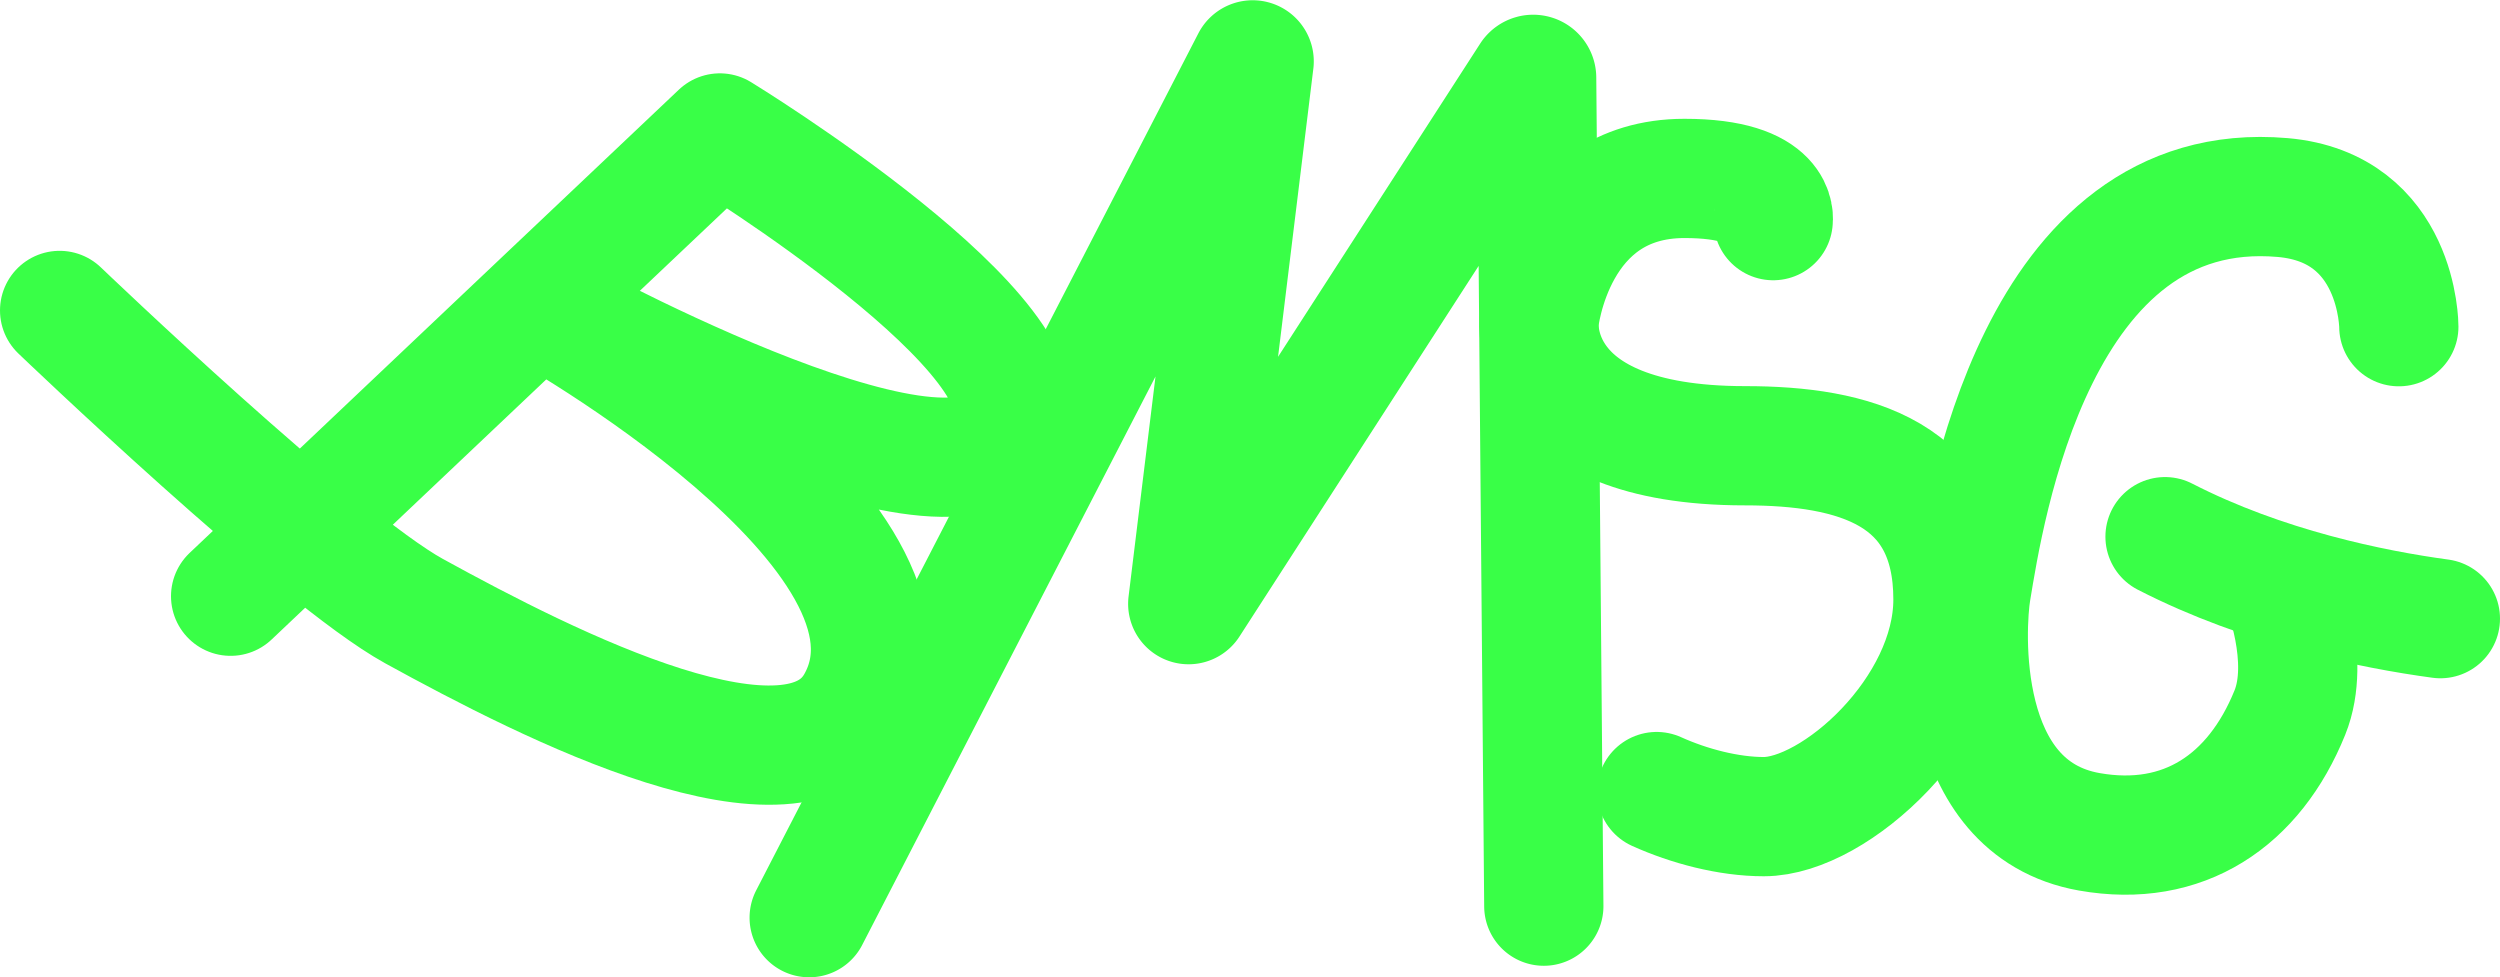
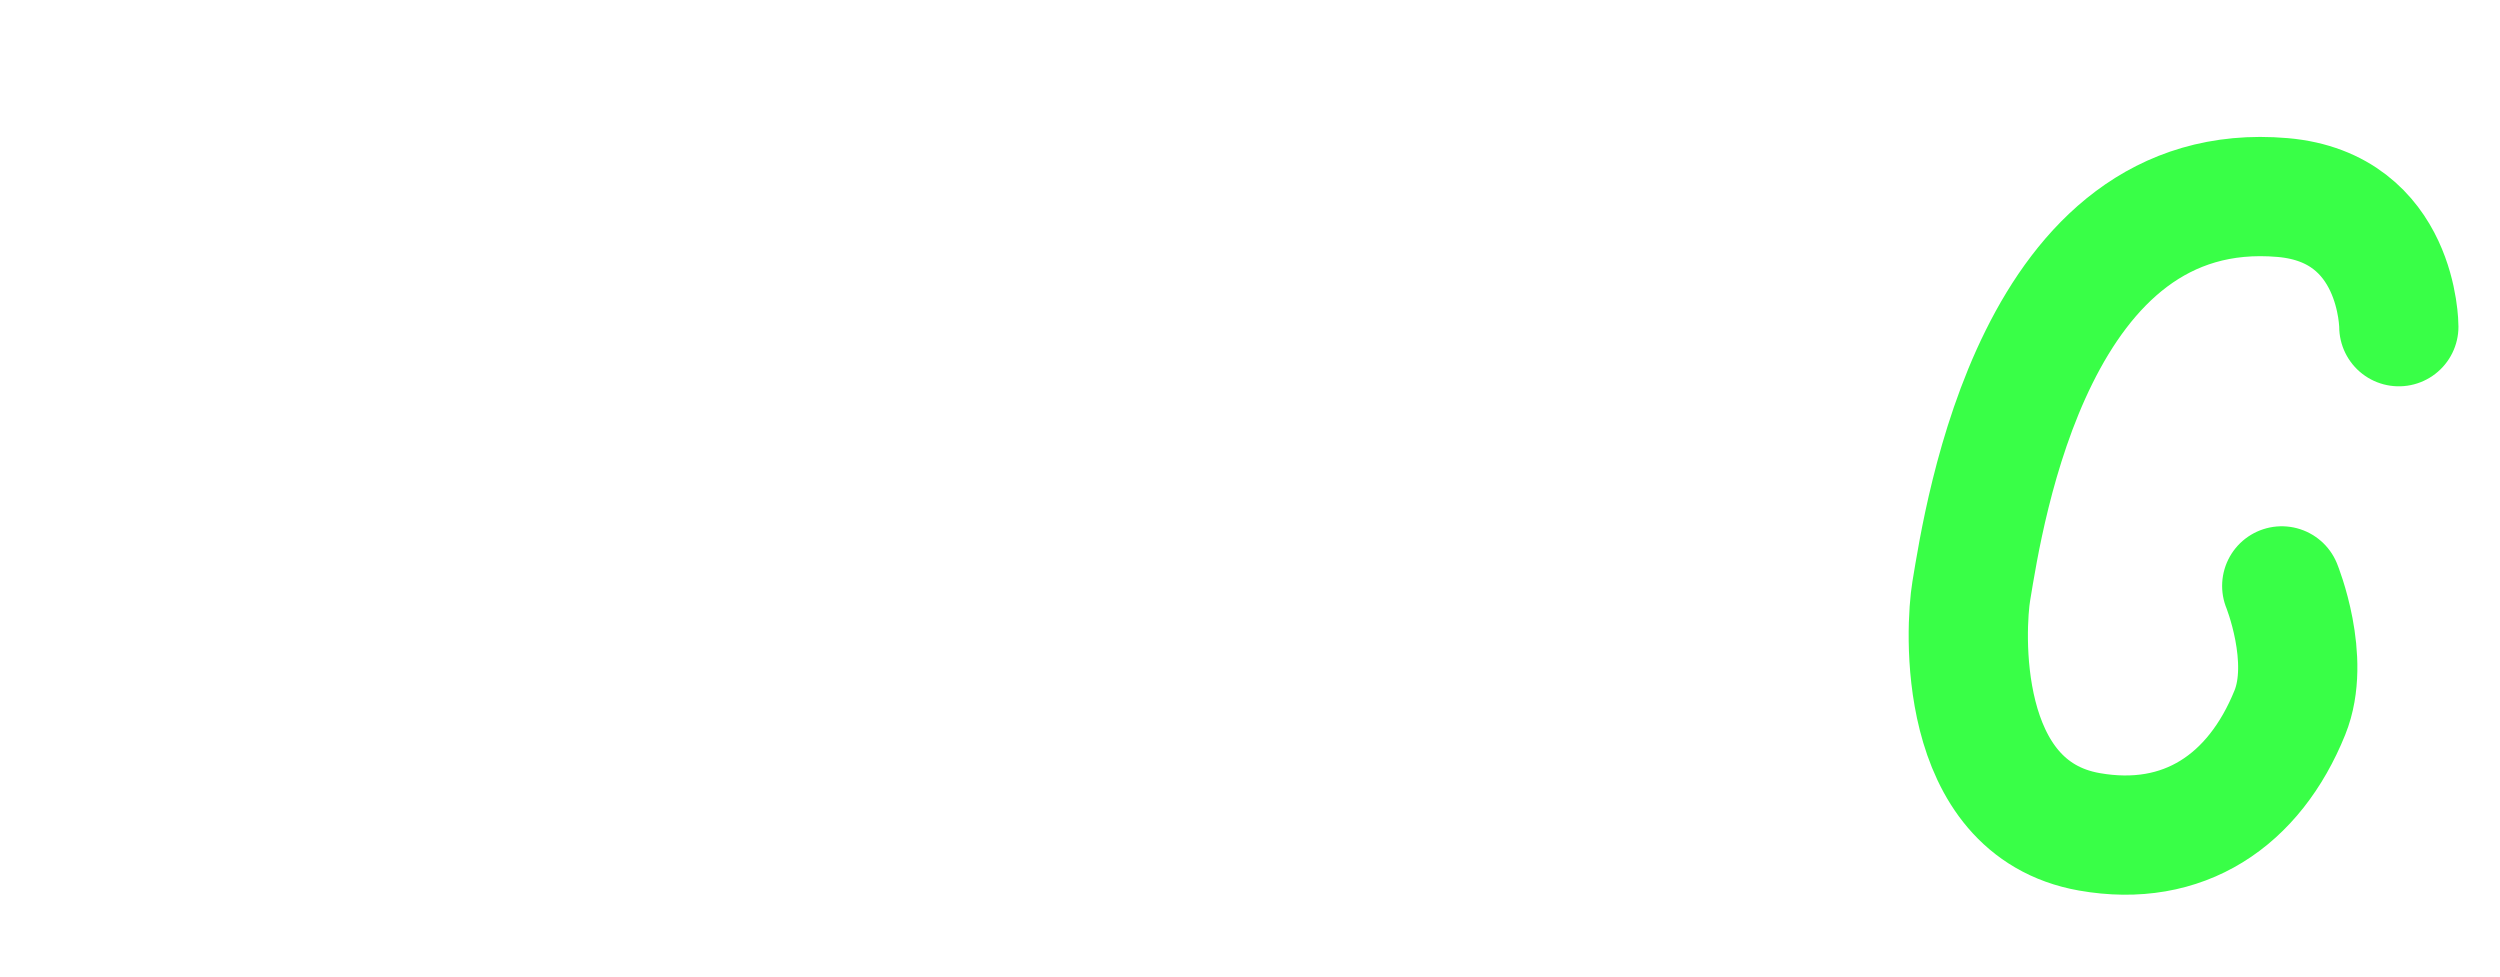
<svg xmlns="http://www.w3.org/2000/svg" id="Warstwa_1" data-name="Warstwa 1" viewBox="0 0 670.89 262.26">
  <defs>
    <style>.cls-1{fill:none;stroke:#39ff47;stroke-linecap:round;stroke-linejoin:round;stroke-width:32px;}</style>
  </defs>
  <title>logo_grube_green</title>
-   <path class="cls-1" d="M63.6,162.22l84-79.55L194.89,37.9s91.34,55.9,77.32,79.9c-16.1,27.56-126.1-33.71-126.1-33.71s111.13,61.8,85.31,107c-16.33,28.55-81.83-4.66-118.65-24.9C87.13,152.05,17.71,85.53,17.71,85.53" transform="translate(-1.71 -2.22)" />
-   <path class="cls-1" d="M218.86,248.48l118.67-230a.4.4,0,0,1,.74.23L320.45,164.23a.23.23,0,0,0,.42.15L412.36,22.61a.93.93,0,0,1,1.72.5L416,245.39" transform="translate(-1.71 -2.22)" />
-   <path class="cls-1" d="M477.56,61.43s2-11.33-23.81-11.33c-35.07,0-39,38.05-39,38.05S411,121.84,470,121.84c29.38,0,55.8,7.26,55.8,41.25,0,29.65-31.69,58.28-50.76,58.28-9.47,0-20.08-2.81-28.76-6.73" transform="translate(-1.71 -2.22)" />
  <path class="cls-1" d="M645.45,89.89s0-31.95-31.18-34.66c-66.39-5.77-80.07,84.62-83.56,105.63-1.57,9.45-4.43,58.22,31.71,64.59,25.23,4.44,44.22-8.34,53.79-32,5.81-14.33-2.18-34-2.18-34" transform="translate(-1.71 -2.22)" />
-   <path class="cls-1" d="M582.71,146.24c26.58,13.66,55.79,19.55,73.89,22" transform="translate(-1.71 -2.22)" />
</svg>